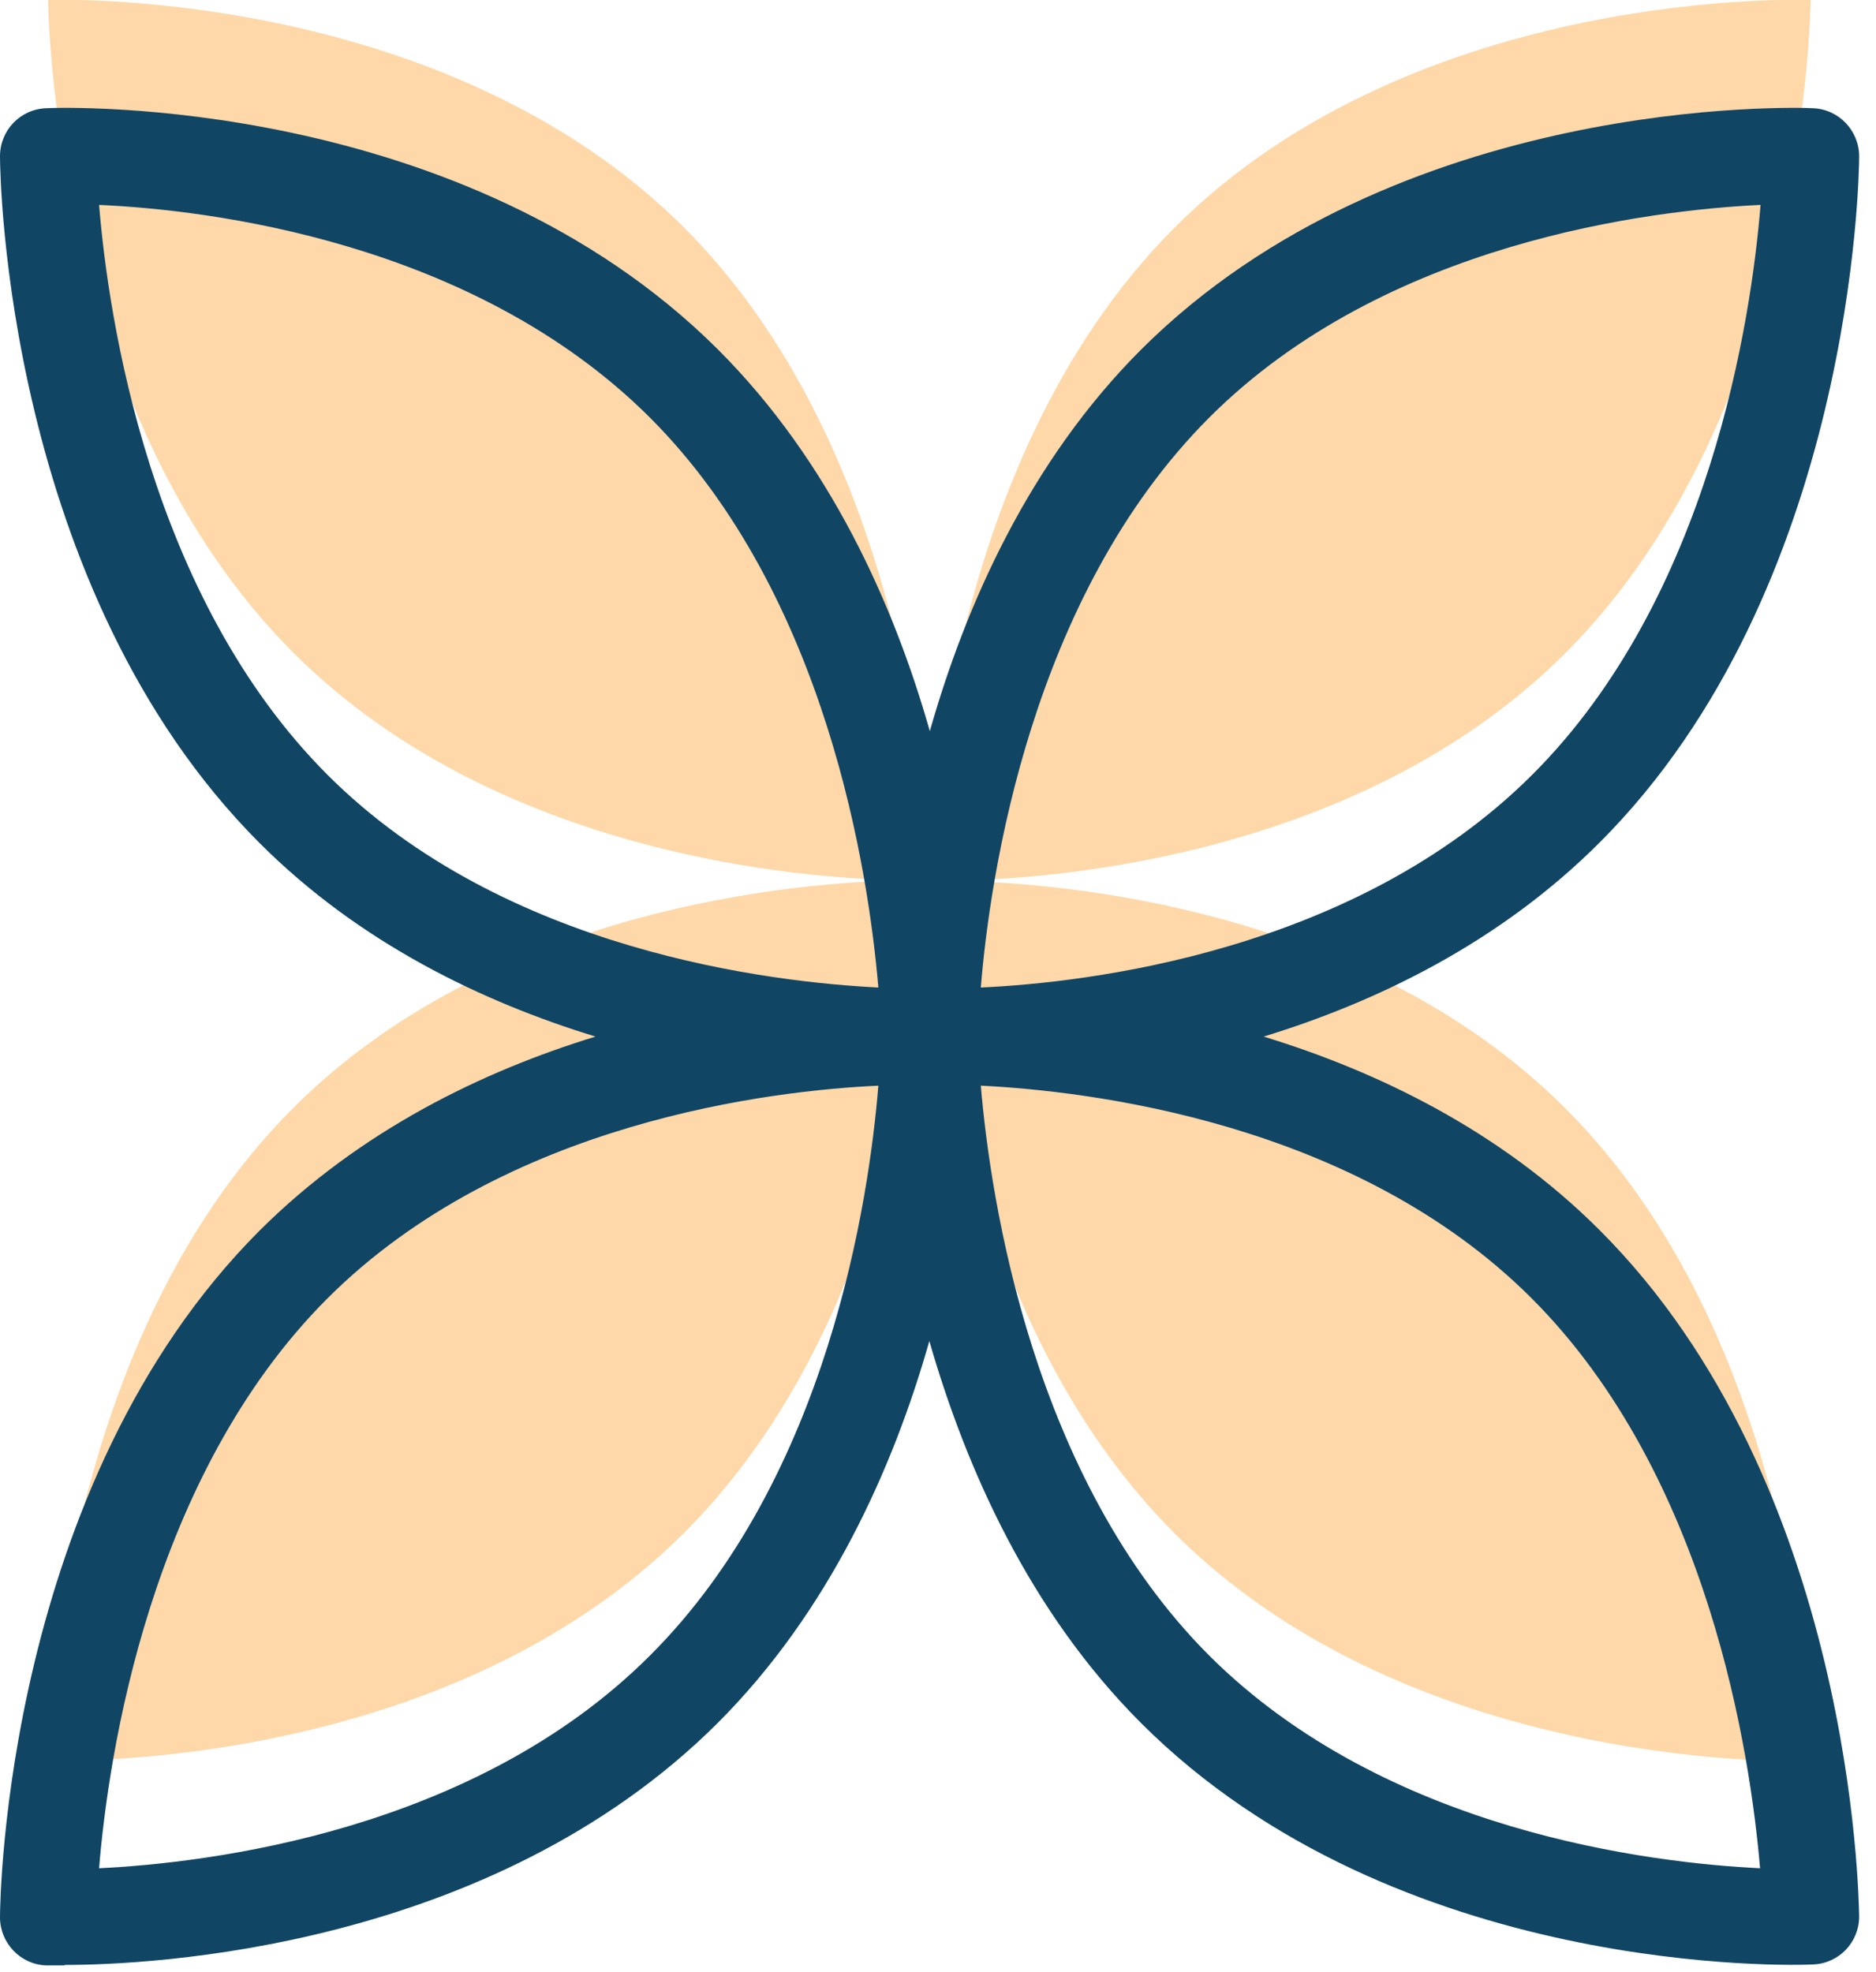
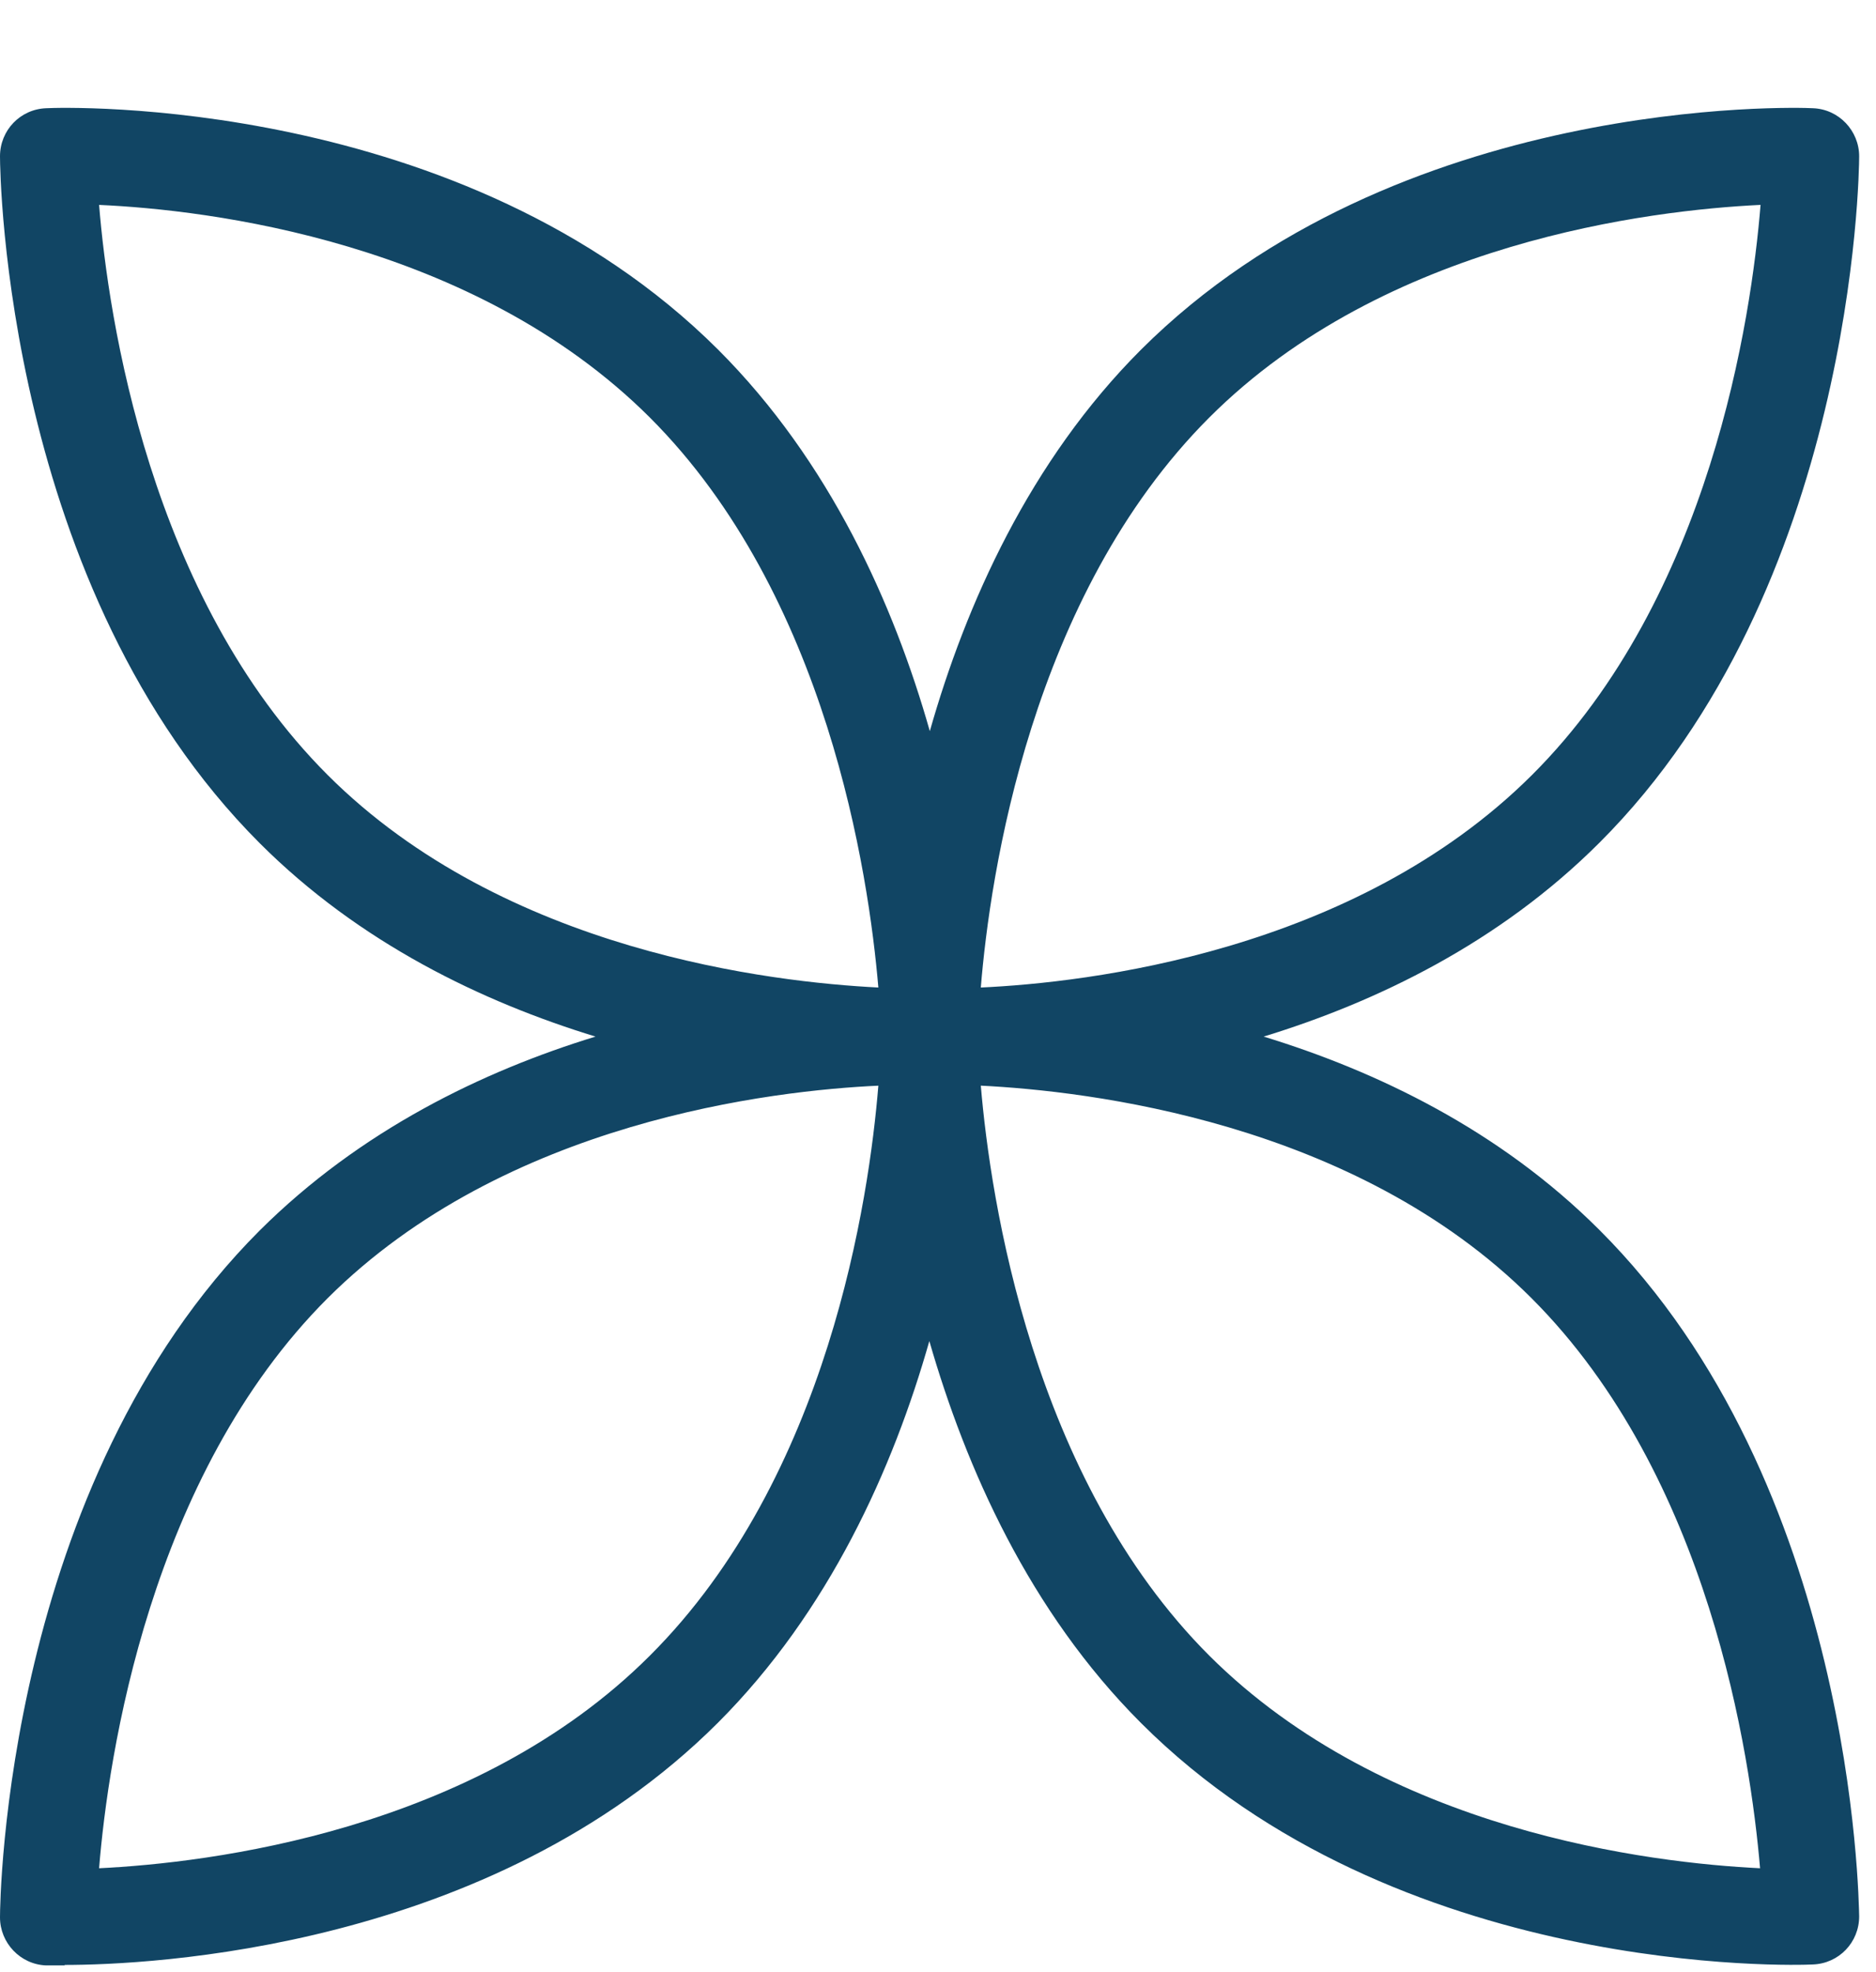
<svg xmlns="http://www.w3.org/2000/svg" id="Calque_1" viewBox="0 0 39 41">
-   <path d="m14.22,4.73c5.02,5.02,5.1,13.45,5.1,13.57,0,0-.08,0-.23,0,.15,0,.23,0,.23,0,0,.12-.08,8.56-5.1,13.57-5.06,5.05-13.22,4.73-13.22,4.73,0,0,.04-8.52,5.1-13.57,4.41-4.41,11.19-4.72,12.84-4.73-1.66,0-8.43-.32-12.84-4.73C1.04,8.52,1,0,1,0,1,0,9.16-.32,14.22,4.73Zm5.1,13.58c0,.12.08,8.55,5.1,13.57,5.06,5.05,13.22,4.73,13.22,4.73,0,0-.04-8.52-5.1-13.57-4.4-4.4-11.15-4.72-12.83-4.73,1.68-.01,8.43-.33,12.83-4.73C37.6,8.52,37.64,0,37.64,0c0,0-8.16-.33-13.22,4.73-5.02,5.02-5.1,13.45-5.1,13.57,0,0,.08,0,.22,0-.14,0-.22,0-.22,0h0Z" style="fill:#ffd8a9; fill-rule:evenodd;" />
  <path d="m1.35,40.86c-.21,0-.35,0-.39,0-.54-.02-.96-.47-.96-1,0-.37.11-8.99,5.4-14.28,2.09-2.08,4.63-3.31,6.98-4.03-2.35-.72-4.9-1.94-6.98-4.02C.11,12.24,0,3.62,0,3.25c0-.54.42-.98.96-1,.35-.02,8.66-.28,13.97,5.02h0c2.32,2.32,3.65,5.29,4.4,7.93.75-2.64,2.08-5.62,4.39-7.93,5.31-5.3,13.62-5.04,13.97-5.02.54.02.96.47.96,1,0,.36-.11,8.99-5.4,14.27-2.08,2.08-4.63,3.31-6.98,4.03,2.35.72,4.9,1.94,6.98,4.02,5.29,5.28,5.39,13.91,5.4,14.27,0,.54-.42.98-.96,1-.35.02-8.66.29-13.97-5.02-2.32-2.32-3.64-5.3-4.4-7.94-.75,2.64-2.08,5.62-4.4,7.94-4.73,4.72-11.83,5.03-13.58,5.03Zm16.92-18.29c-2.19.1-7.76.73-11.46,4.42-3.7,3.7-4.56,9.51-4.75,11.85,2.26-.11,7.79-.76,11.45-4.42,3.72-3.71,4.56-9.52,4.75-11.85Zm2.12,0c.2,2.37,1.07,8.17,4.75,11.85,3.67,3.66,9.19,4.31,11.45,4.42-.2-2.34-1.05-8.15-4.75-11.85-3.68-3.68-9.25-4.31-11.45-4.42ZM36.59,4.26c-2.26.11-7.79.76-11.45,4.42-3.71,3.71-4.56,9.52-4.75,11.85,2.19-.1,7.76-.73,11.46-4.42,3.71-3.7,4.56-9.51,4.75-11.85Zm-34.53,0c.19,2.34,1.05,8.15,4.75,11.85,3.68,3.68,9.26,4.31,11.45,4.42-.2-2.36-1.06-8.16-4.75-11.85h0c-3.68-3.67-9.2-4.32-11.45-4.42Z" fill="#114564" />
</svg>